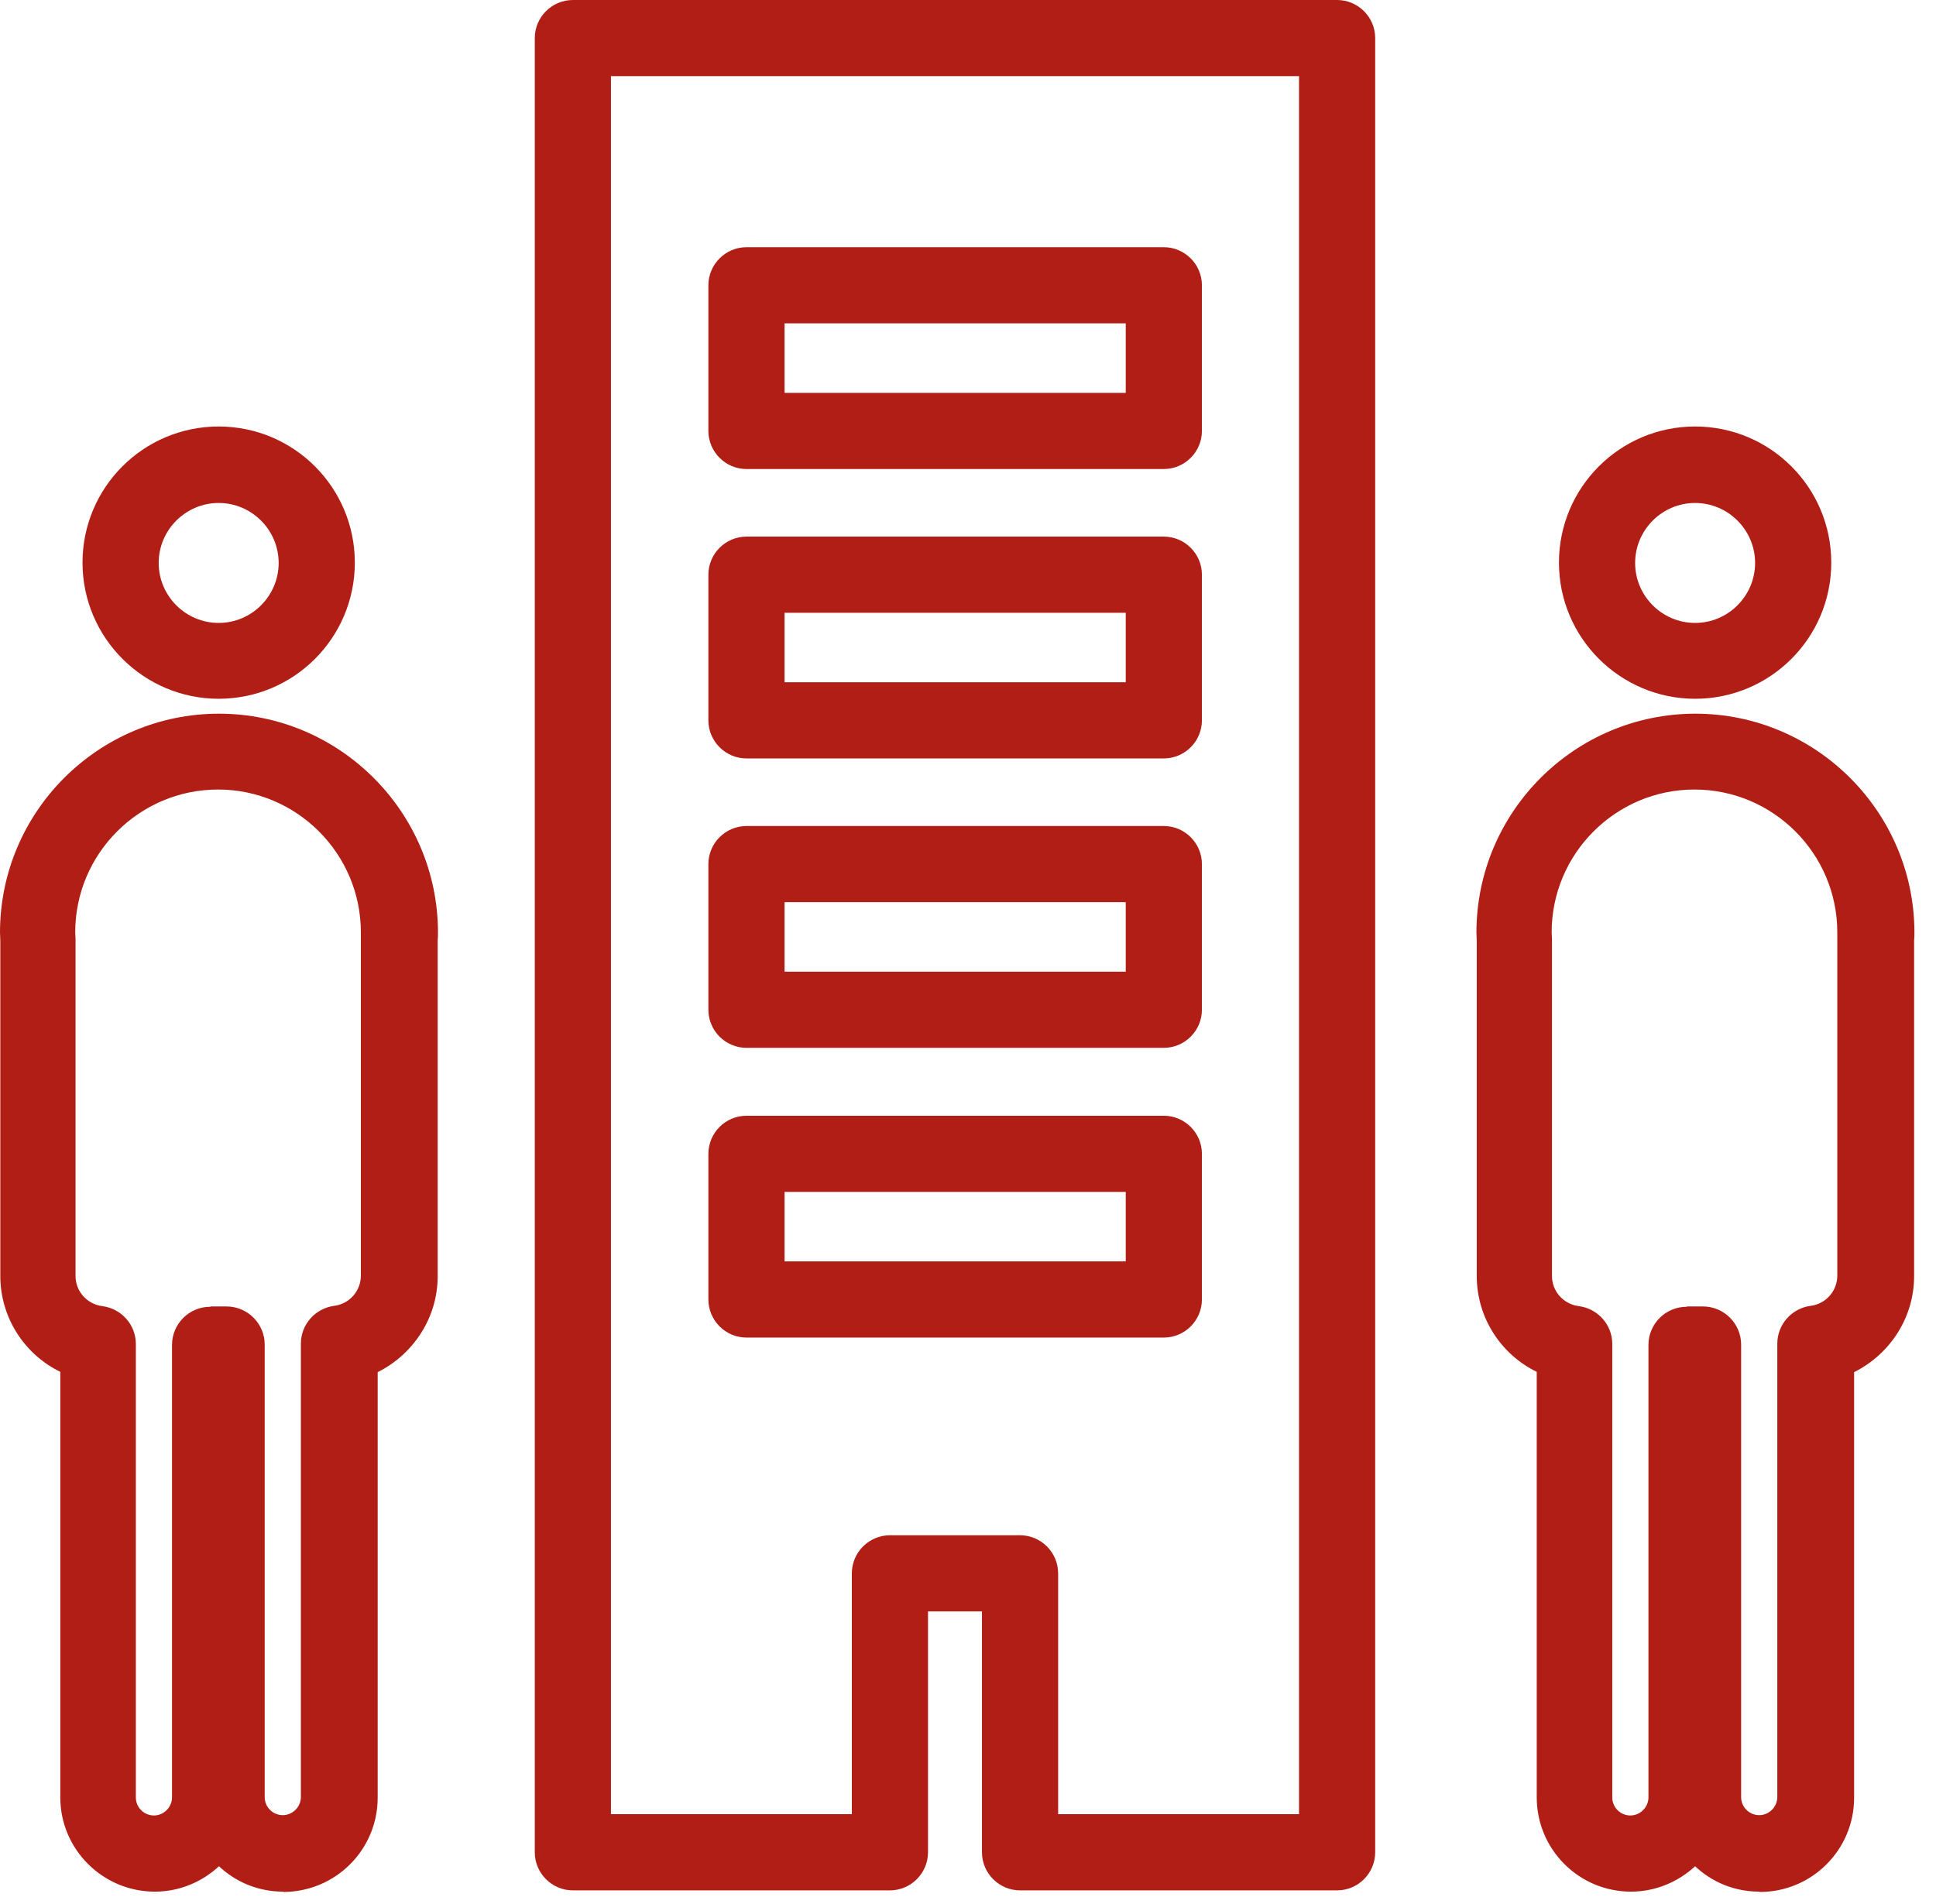
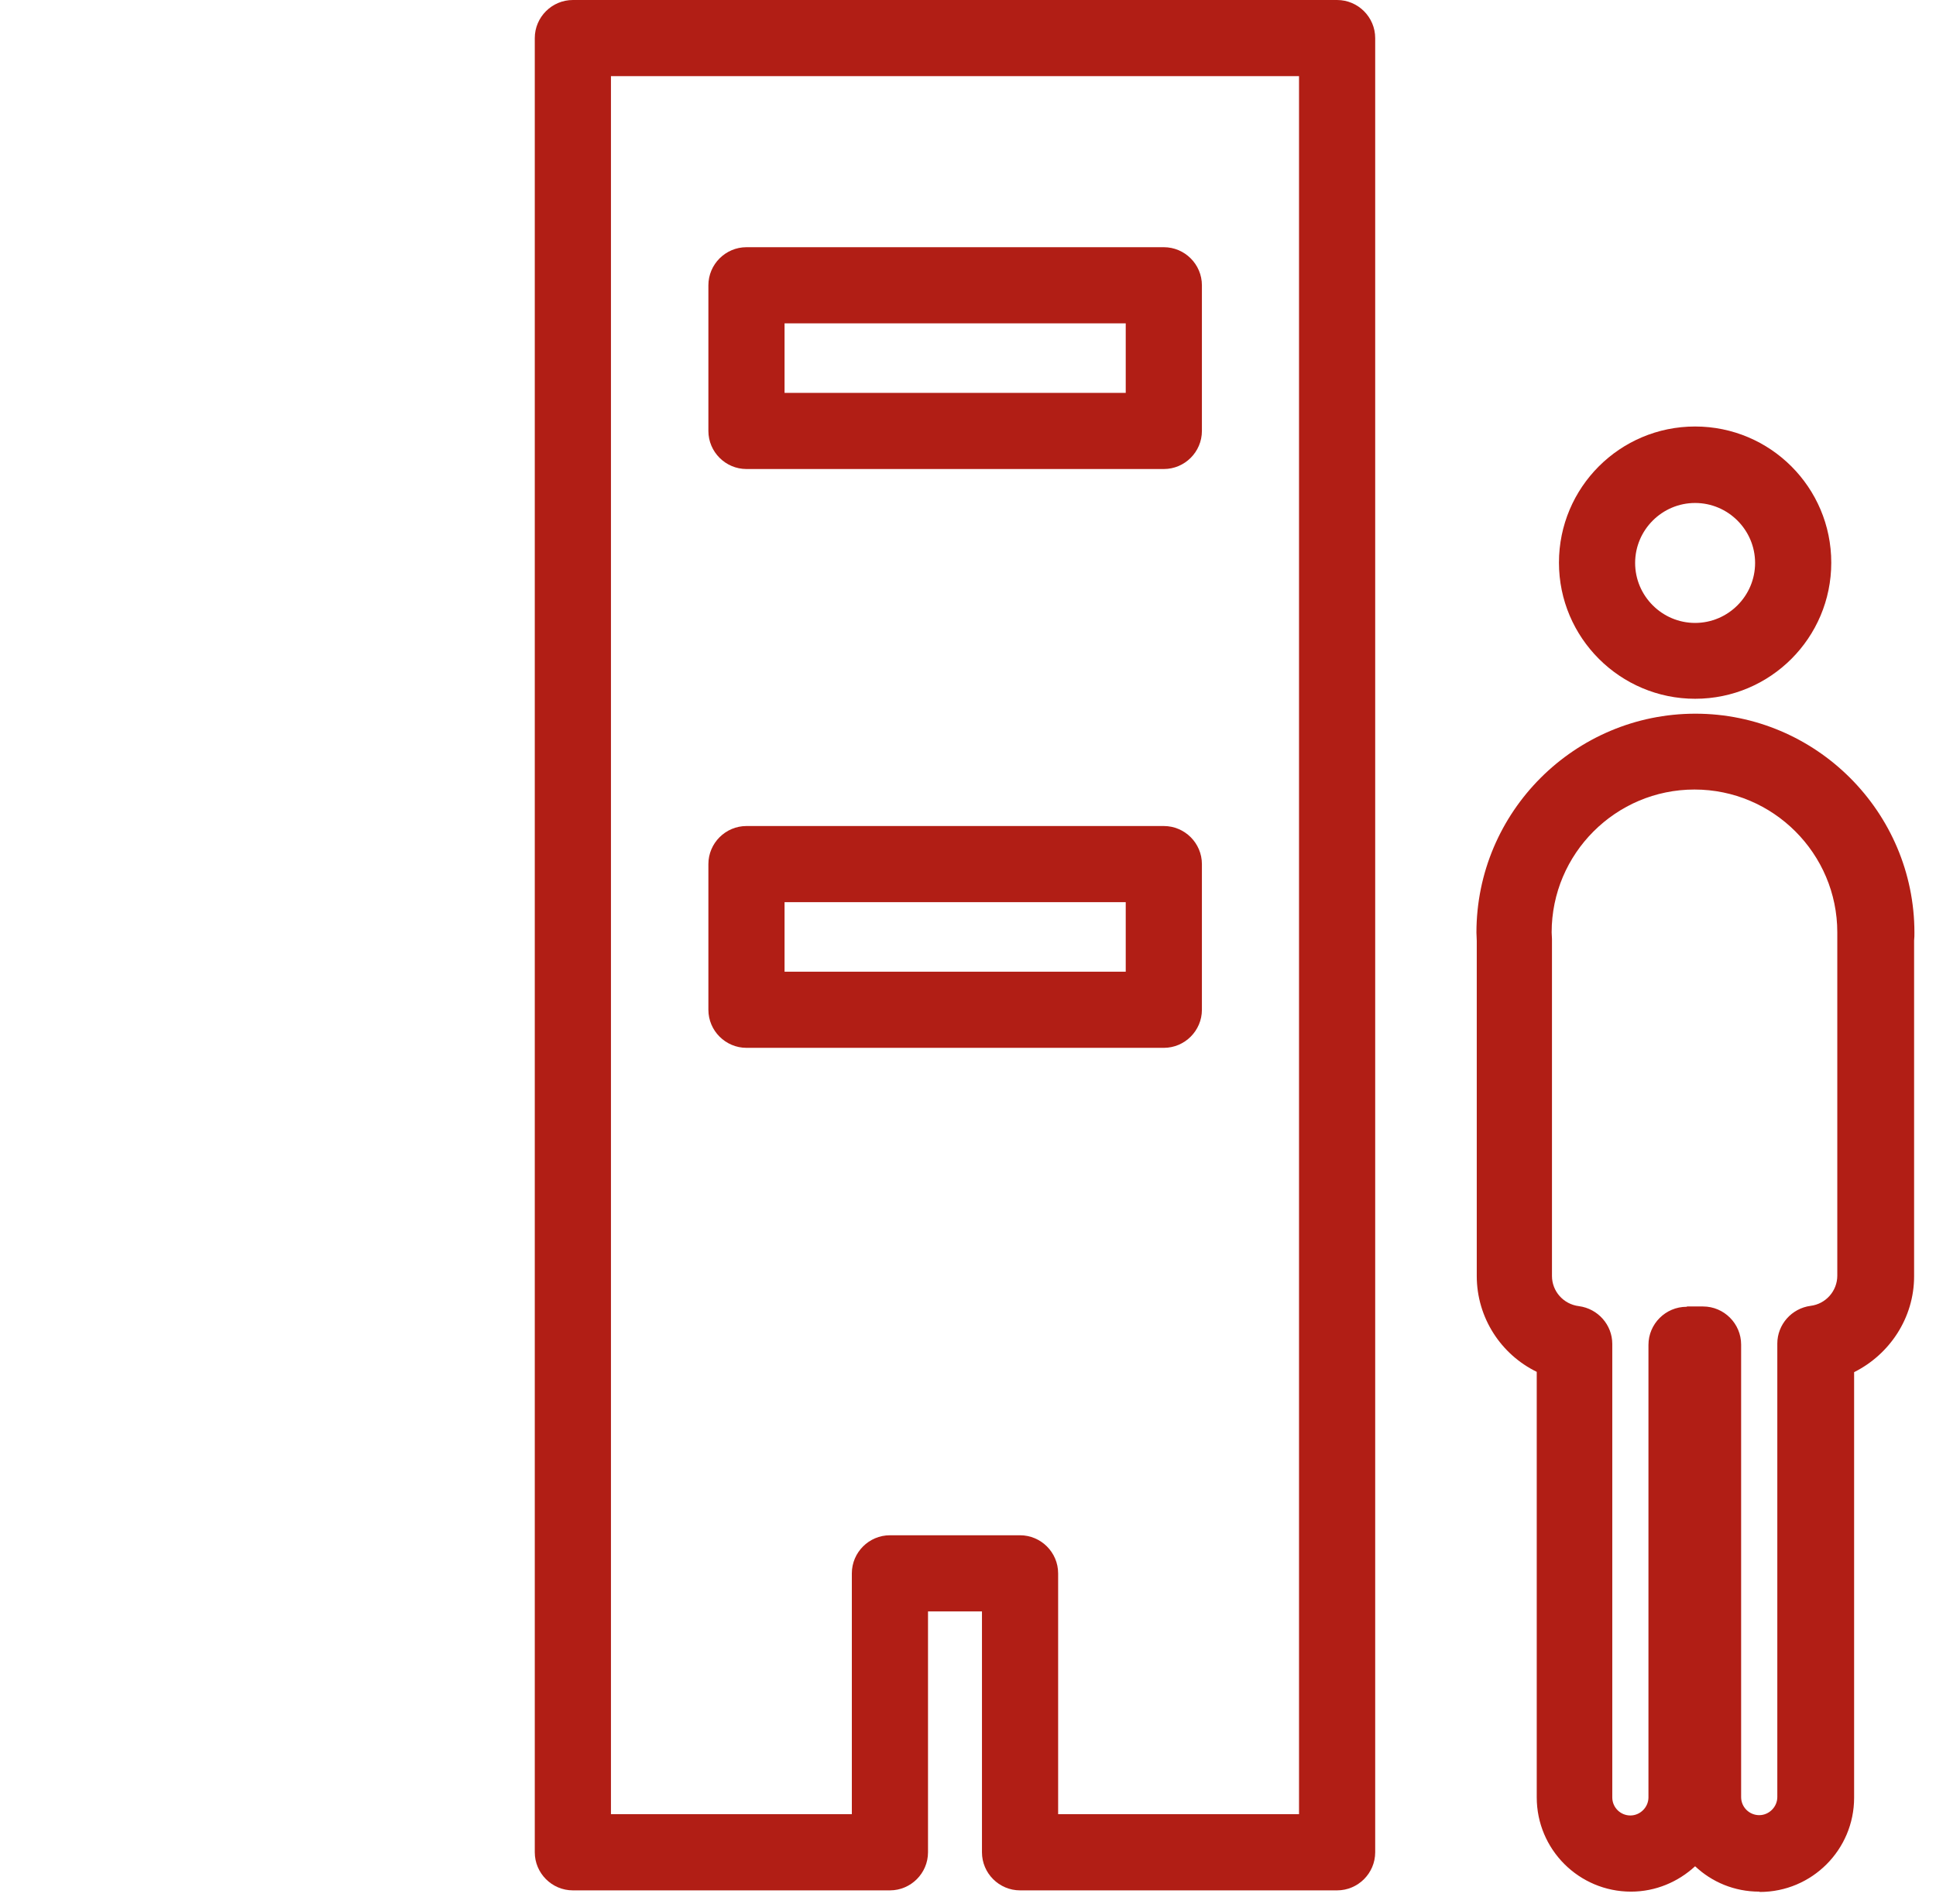
<svg xmlns="http://www.w3.org/2000/svg" width="61" height="60" viewBox="0 0 61 60" fill="none">
-   <path d="M6.89 22.02C4.53 22.02 2.6 20.1 2.6 17.73C2.6 15.36 4.52 13.44 6.89 13.44C9.26 13.44 11.18 15.36 11.18 17.73C11.18 20.1 9.26 22.02 6.89 22.02ZM6.89 15.85C5.85 15.85 5 16.7 5 17.74C5 18.78 5.85 19.63 6.89 19.63C7.93 19.63 8.78 18.78 8.78 17.74C8.78 16.7 7.93 15.85 6.89 15.85Z" fill="#B11E15" />
-   <path d="M8.92 59.61C8.14 59.61 7.43 59.31 6.9 58.81C6.37 59.3 5.66 59.61 4.88 59.61C3.24 59.61 1.9 58.28 1.9 56.64V43.23C0.77 42.68 0.01 41.52 0.01 40.21V29.65C0.01 29.55 0 29.47 0 29.39C0 25.58 3.1 22.49 6.9 22.49C10.7 22.49 13.8 25.59 13.8 29.39C13.8 29.47 13.8 29.55 13.79 29.64V40.22C13.79 41.53 13.02 42.68 11.9 43.24V56.65C11.9 58.29 10.57 59.62 8.92 59.62V59.61ZM6.64 41.17H7.14C7.8 41.17 8.34 41.71 8.34 42.37V56.63C8.34 56.95 8.6 57.2 8.91 57.2C9.22 57.2 9.48 56.94 9.48 56.63V42.34C9.48 41.74 9.93 41.23 10.53 41.15C11.01 41.09 11.37 40.68 11.37 40.2V29.64C11.37 29.64 11.37 29.49 11.37 29.46V29.38C11.37 26.9 9.35 24.88 6.87 24.88C4.39 24.88 2.37 26.9 2.37 29.38C2.37 29.38 2.38 29.58 2.38 29.59V40.21C2.38 40.69 2.74 41.1 3.23 41.16C3.83 41.24 4.28 41.75 4.28 42.35V56.64C4.28 56.96 4.54 57.21 4.85 57.21C5.16 57.21 5.42 56.95 5.42 56.64V42.38C5.42 41.72 5.96 41.18 6.62 41.18L6.64 41.17Z" fill="#B11E15" />
  <path d="M53.41 22.02C51.05 22.02 49.12 20.1 49.12 17.73C49.12 15.36 51.04 13.44 53.41 13.44C55.78 13.44 57.7 15.36 57.7 17.73C57.7 20.1 55.78 22.02 53.41 22.02ZM53.41 15.85C52.37 15.85 51.52 16.7 51.52 17.74C51.52 18.78 52.37 19.63 53.41 19.63C54.45 19.63 55.3 18.78 55.3 17.74C55.3 16.7 54.45 15.85 53.41 15.85Z" fill="#B11E15" />
  <path d="M55.43 59.61C54.65 59.61 53.94 59.31 53.41 58.81C52.88 59.3 52.17 59.61 51.39 59.61C49.75 59.61 48.42 58.28 48.42 56.64V43.23C47.29 42.68 46.53 41.52 46.53 40.21V29.65C46.53 29.55 46.52 29.47 46.52 29.39C46.52 25.58 49.62 22.49 53.42 22.49C57.22 22.49 60.32 25.59 60.32 29.39C60.32 29.47 60.32 29.55 60.31 29.64V40.22C60.31 41.53 59.54 42.68 58.42 43.24V56.65C58.42 58.29 57.09 59.62 55.45 59.62L55.43 59.61ZM53.16 41.17H53.66C54.32 41.17 54.86 41.71 54.86 42.37V56.63C54.86 56.95 55.12 57.2 55.43 57.2C55.74 57.2 56 56.94 56 56.63V42.34C56 41.74 56.45 41.23 57.05 41.15C57.53 41.09 57.89 40.68 57.89 40.2V29.64C57.89 29.64 57.89 29.49 57.89 29.46V29.38C57.89 26.9 55.87 24.88 53.39 24.88C50.91 24.88 48.89 26.9 48.89 29.38C48.89 29.38 48.9 29.58 48.9 29.59V40.21C48.9 40.69 49.26 41.1 49.75 41.16C50.35 41.24 50.8 41.75 50.8 42.35V56.64C50.8 56.96 51.06 57.21 51.37 57.21C51.68 57.21 51.94 56.95 51.94 56.64V42.38C51.94 41.72 52.48 41.18 53.14 41.18L53.16 41.17Z" fill="#B11E15" />
  <path d="M36.67 14.78H23.52C22.86 14.78 22.32 14.24 22.32 13.58V8.99C22.32 8.33 22.86 7.79 23.52 7.79H36.67C37.33 7.79 37.87 8.33 37.87 8.99V13.58C37.87 14.24 37.33 14.78 36.67 14.78ZM24.72 12.38H35.47V10.19H24.72V12.38Z" fill="#B11E15" />
-   <path d="M36.67 23.9H23.52C22.86 23.9 22.32 23.36 22.32 22.7V18.11C22.32 17.45 22.86 16.91 23.52 16.91H36.67C37.33 16.91 37.87 17.45 37.87 18.11V22.7C37.87 23.36 37.33 23.9 36.67 23.9ZM24.72 21.5H35.47V19.31H24.72V21.5Z" fill="#B11E15" />
  <path d="M36.67 33.02H23.52C22.86 33.02 22.32 32.48 22.32 31.82V27.23C22.32 26.57 22.86 26.03 23.52 26.03H36.67C37.33 26.03 37.87 26.57 37.87 27.23V31.82C37.87 32.48 37.33 33.02 36.67 33.02ZM24.72 30.62H35.47V28.43H24.72V30.62Z" fill="#B11E15" />
-   <path d="M36.67 42.15H23.52C22.86 42.15 22.32 41.61 22.32 40.95V36.36C22.32 35.7 22.86 35.16 23.52 35.16H36.67C37.33 35.16 37.87 35.7 37.87 36.36V40.95C37.87 41.61 37.33 42.15 36.67 42.15ZM24.72 39.75H35.47V37.56H24.72V39.75Z" fill="#B11E15" />
  <path d="M42.13 59.57H32.14C31.48 59.57 30.94 59.03 30.94 58.37V50.78H29.24V58.37C29.24 59.03 28.7 59.57 28.04 59.57H18.05C17.39 59.57 16.85 59.03 16.85 58.37V1.2C16.85 0.54 17.39 0 18.05 0H42.13C42.79 0 43.33 0.54 43.33 1.2V58.37C43.33 59.03 42.79 59.57 42.13 59.57ZM33.34 57.17H40.93V2.4H19.25V57.17H26.84V49.58C26.84 48.92 27.38 48.38 28.04 48.38H32.14C32.8 48.38 33.34 48.92 33.34 49.58V57.17Z" fill="#B11E15" />
</svg>